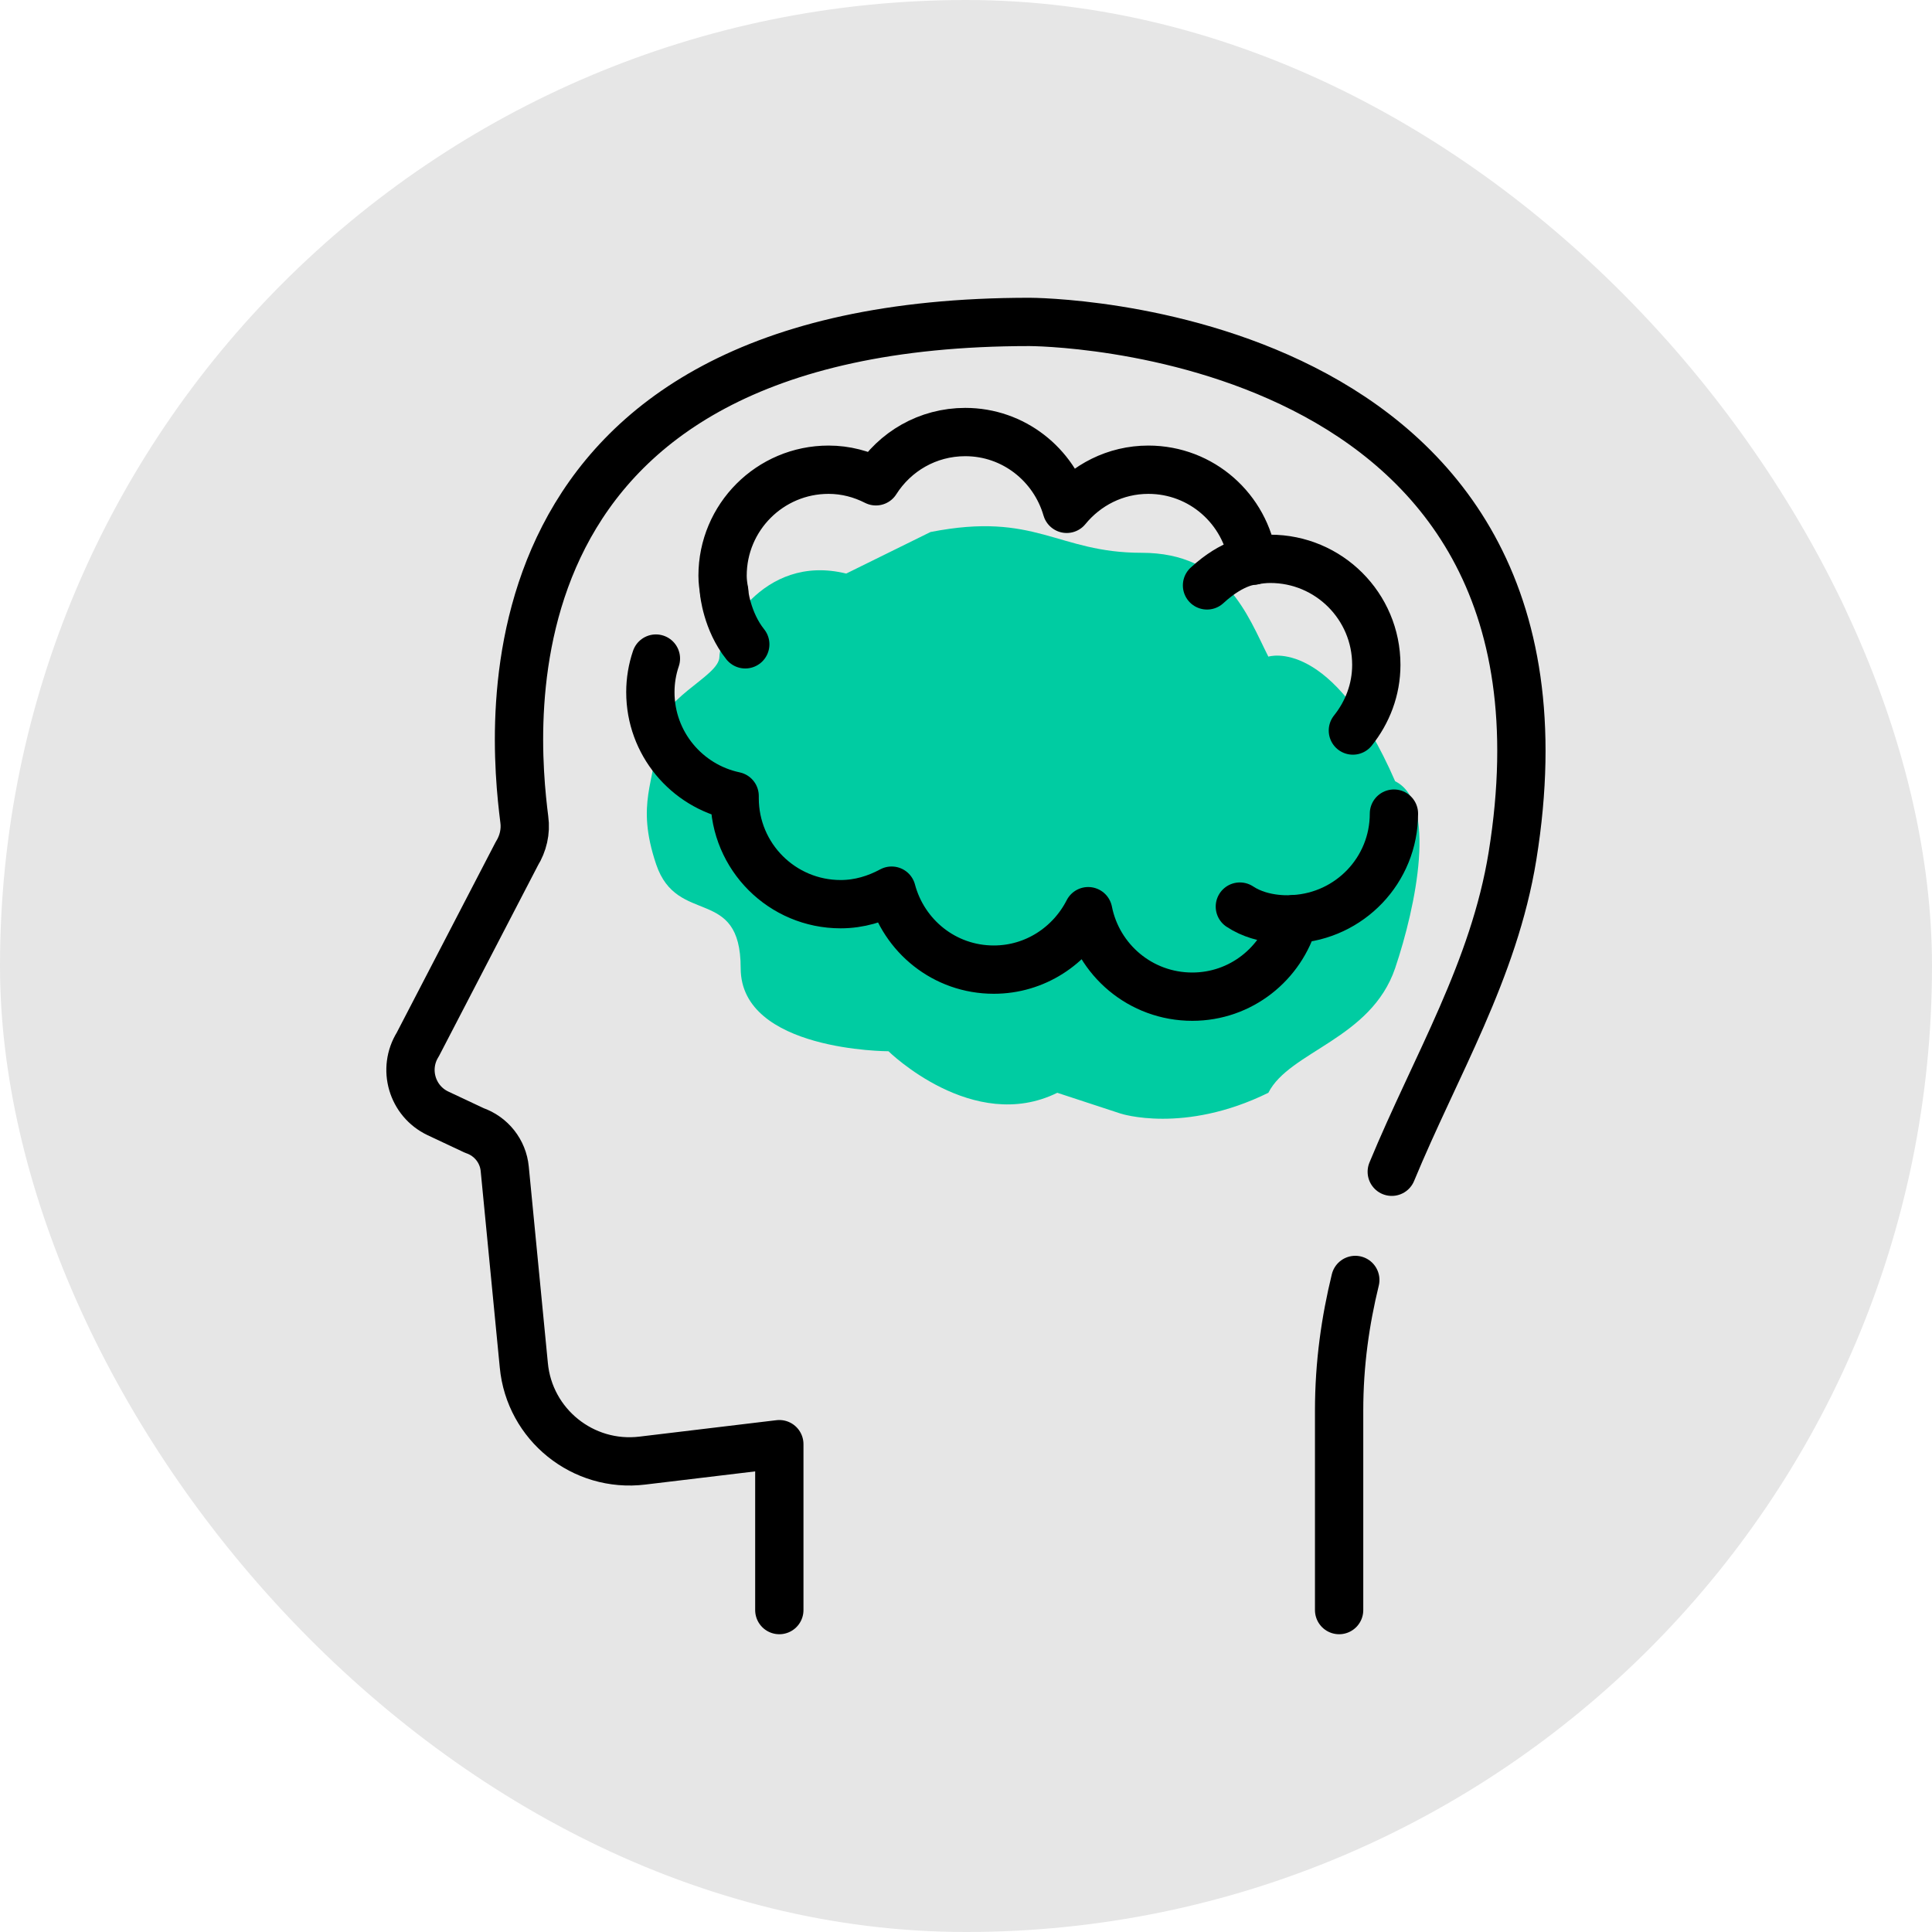
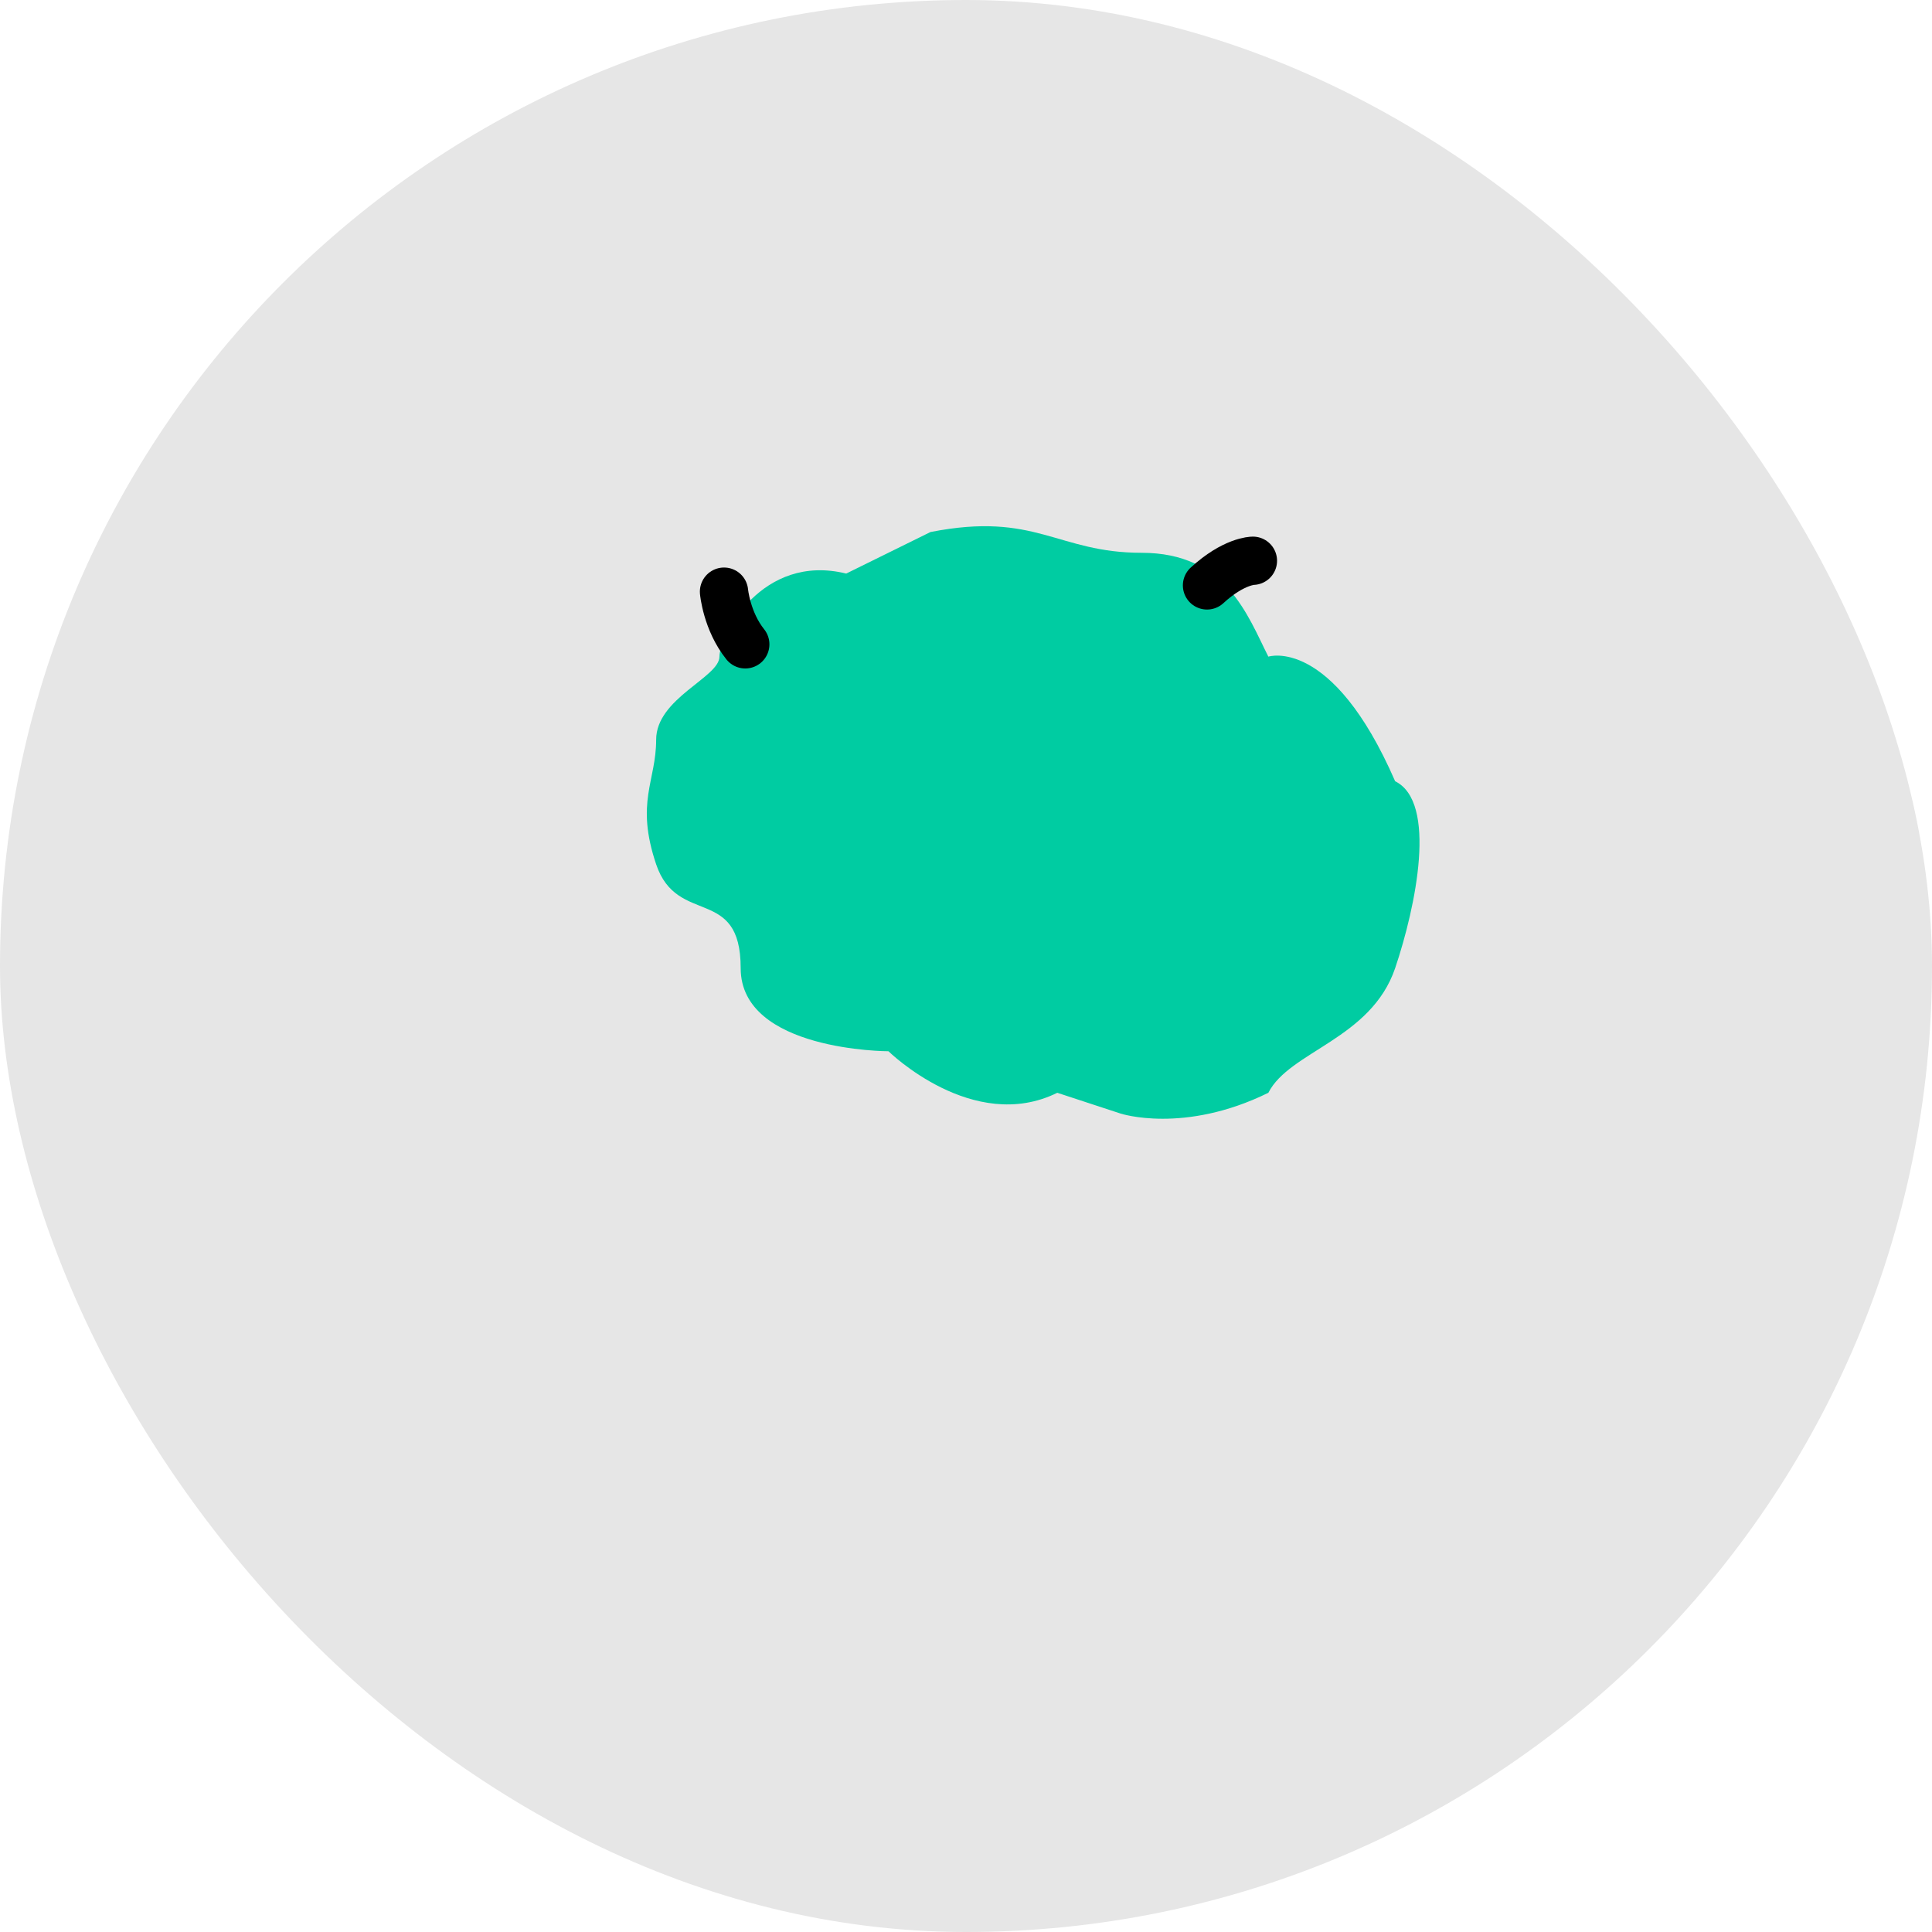
<svg xmlns="http://www.w3.org/2000/svg" id="Layer_2" data-name="Layer 2" viewBox="0 0 80 80">
  <defs>
    <style>
      .cls-1 {
        fill: #e6e6e6;
      }

      .cls-2 {
        fill: #00cca2;
      }

      .cls-3 {
        fill: none;
        stroke: #000;
        stroke-linecap: round;
        stroke-linejoin: round;
        stroke-width: 2px;
      }
    </style>
  </defs>
  <g id="Outline">
    <rect class="cls-1" x="0" y="0" width="80" height="80" rx="40" ry="40" />
    <path class="cls-2" d="M35.04,23.75c-3.5-.86-5.25,2.58-5.25,3.44s-2.62,1.72-2.62,3.44-.87,2.58,0,5.16,3.5.86,3.5,4.3,6.12,3.44,6.12,3.44c0,0,3.5,3.44,6.99,1.72q2.62.86,2.62.86s2.62.86,6.12-.86c.87-1.72,4.25-2.22,5.25-5.16.87-2.58,1.75-6.88,0-7.74-2.62-6.02-5.25-5.16-5.25-5.16-.87-1.72-1.75-4.3-5.25-4.3s-4.37-1.72-8.74-.86" />
    <g>
-       <path class="cls-3" d="M56.02,30.25c.6-.75.97-1.69.97-2.72,0-2.43-1.97-4.39-4.39-4.39-.25,0-.48.03-.72.07-.31-2.13-2.12-3.76-4.33-3.76-1.37,0-2.58.64-3.38,1.62-.53-1.83-2.2-3.18-4.2-3.18-1.56,0-2.92.81-3.7,2.04-.59-.3-1.25-.48-1.96-.48-2.43,0-4.39,1.97-4.39,4.39,0,.23.03.44.07.66M27.16,27.27c-.15.44-.23.91-.23,1.39,0,2.12,1.5,3.88,3.49,4.3,0,.03,0,.06,0,.09,0,2.43,1.97,4.39,4.39,4.39.77,0,1.48-.22,2.11-.56.5,1.88,2.19,3.27,4.23,3.27,1.71,0,3.18-.99,3.91-2.42.4,2.02,2.17,3.54,4.31,3.54,2.01,0,3.69-1.36,4.21-3.21,2.31-.13,4.14-2.03,4.14-4.37" />
-       <path class="cls-3" d="M53.57,38.06s-1.25.13-2.23-.52" />
      <path class="cls-3" d="M29.98,24.5s.11,1.22.88,2.18" />
      <path class="cls-3" d="M51.88,23.22s-.79,0-1.9,1.02" />
      <g>
-         <path class="cls-3" d="M56.12,53c-.41,1.68-.67,3.46-.67,5.41v8.26" />
-         <path class="cls-3" d="M32.27,66.67v-6.87l-5.67.68c-2.46.3-4.68-1.49-4.91-3.95l-.79-8.13c-.07-.73-.56-1.35-1.26-1.59l-1.51-.71c-1.07-.51-1.46-1.84-.83-2.85l4.1-7.9c.26-.42.38-.92.31-1.42-.47-3.75-2.13-20.6,20.92-20.6,0,0,23.57,0,20,22.11-.77,4.75-3.18,8.68-5,13.08" />
-       </g>
+         </g>
    </g>
  </g>
</svg>